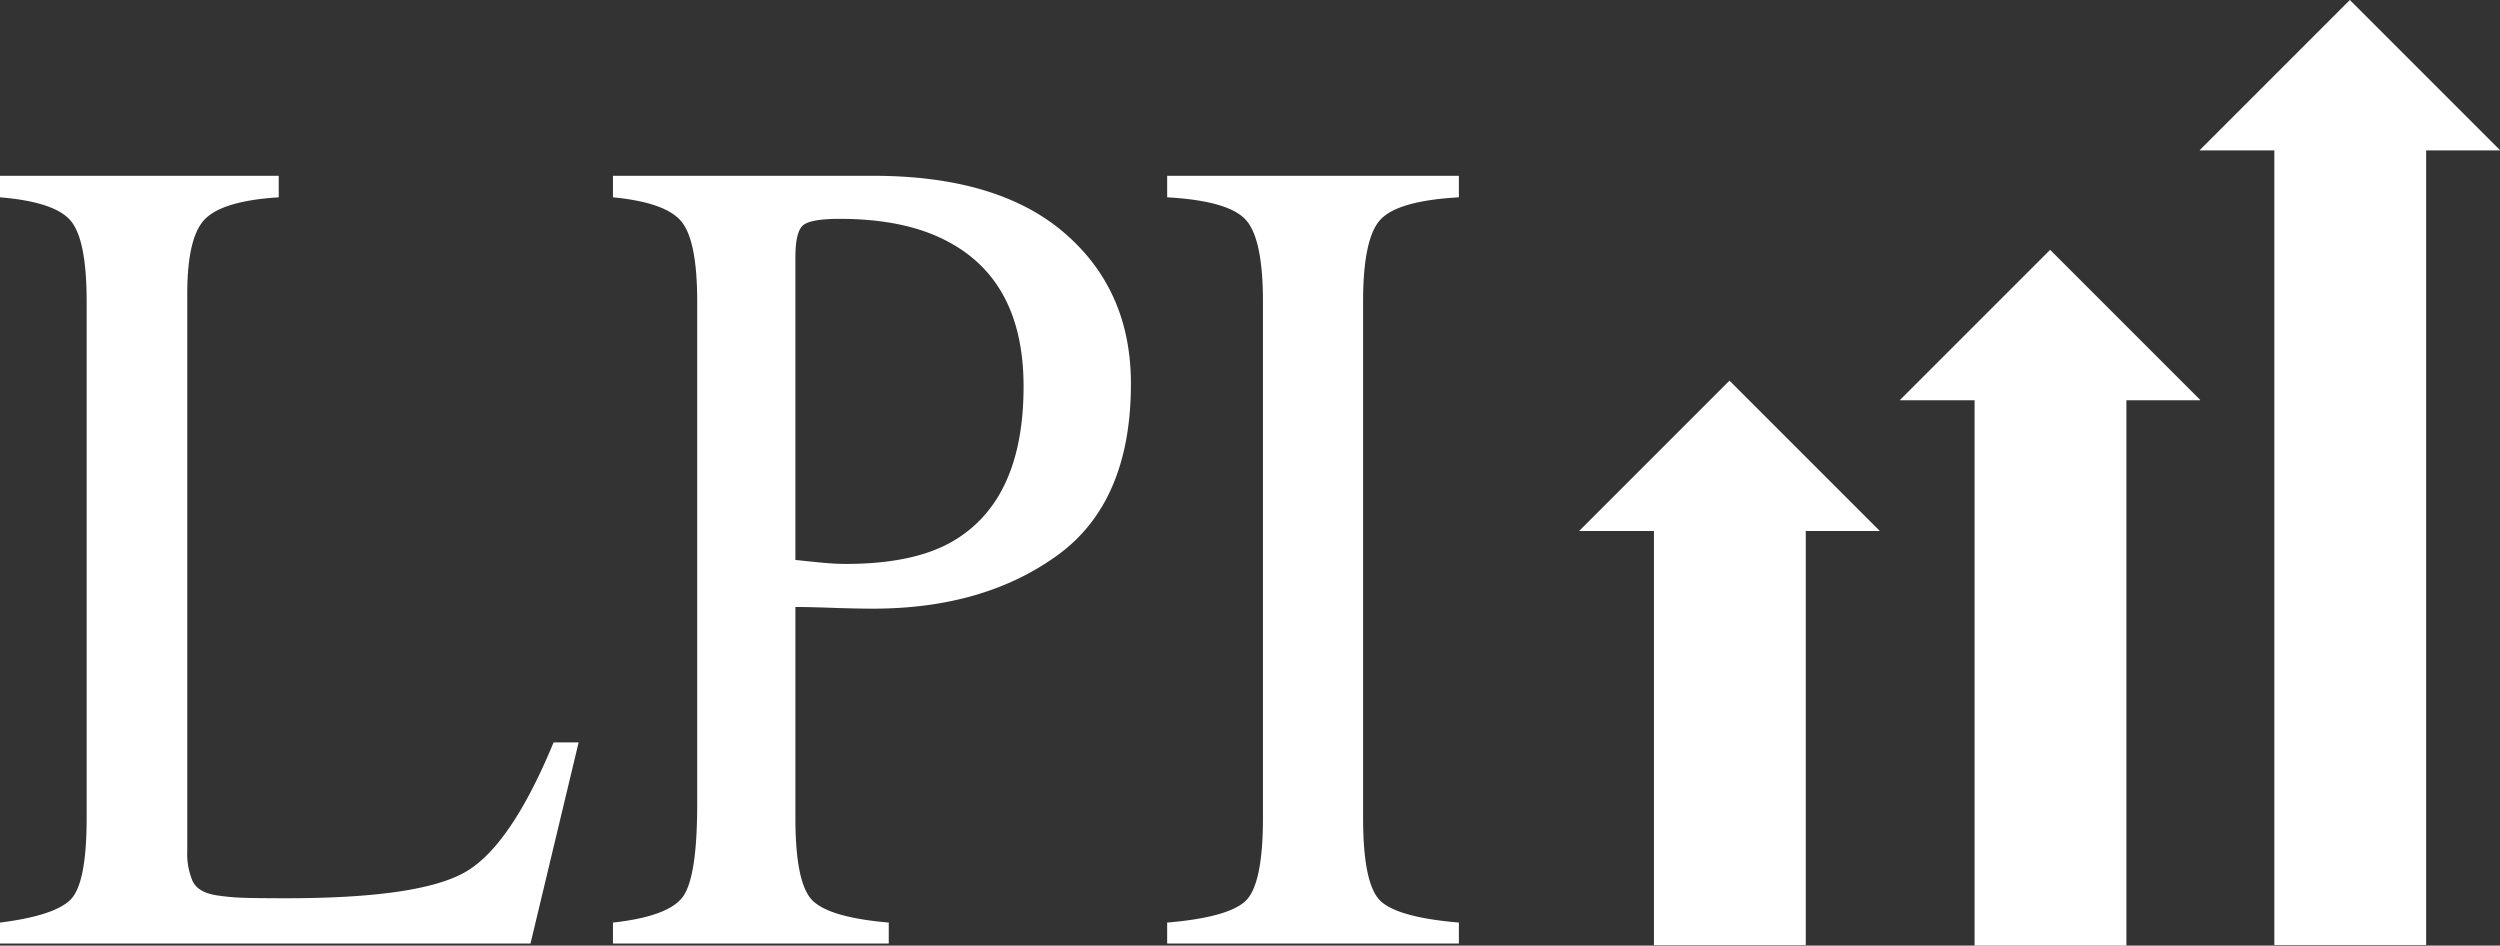
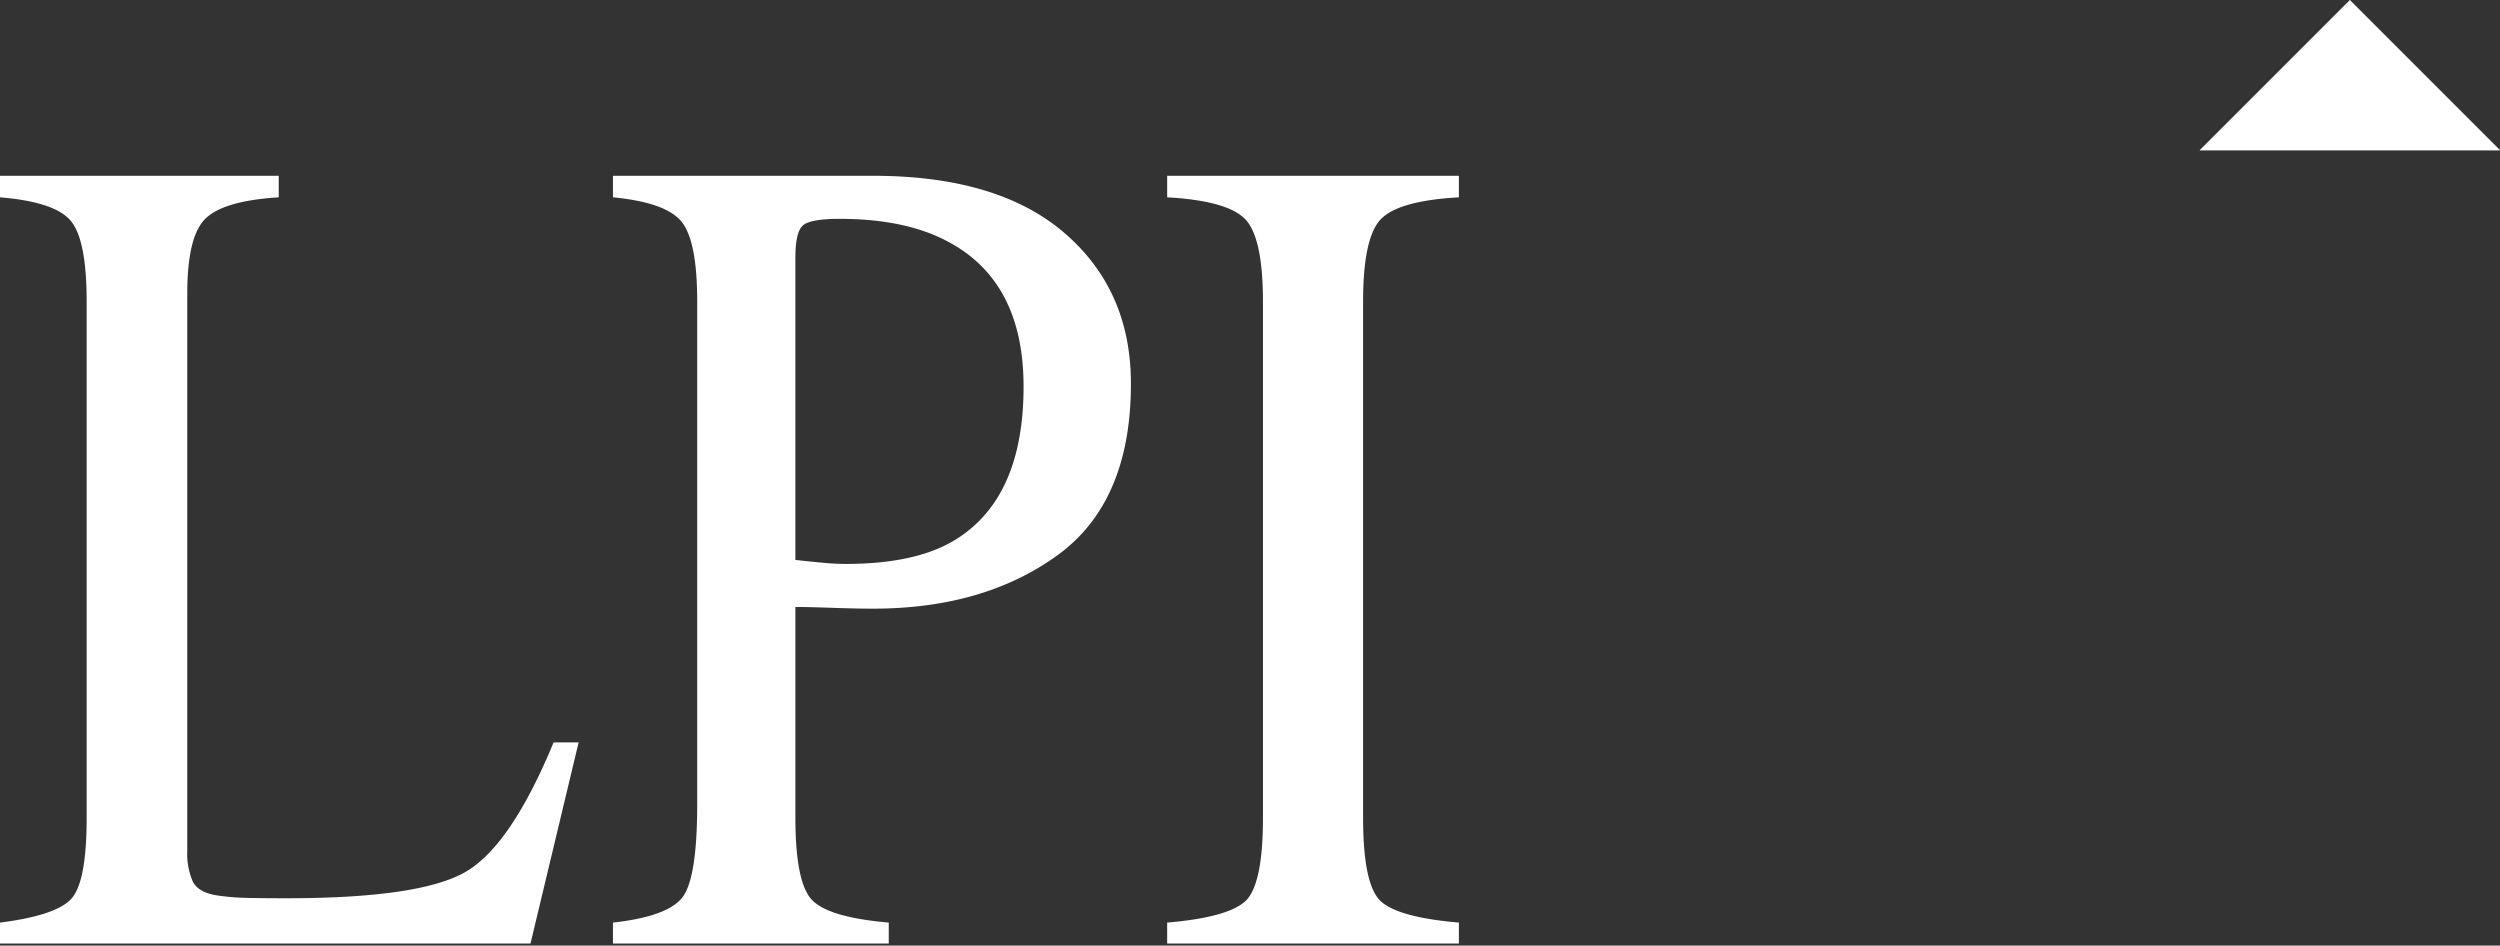
<svg xmlns="http://www.w3.org/2000/svg" width="329.623" height="124.677" viewBox="0 0 329.623 124.677">
  <rect x="0" y="0" width="329.623" height="124.677" fill="#333333" stroke="none" />
  <g id="Group_347" data-name="Group 347" transform="translate(-8265.771 -3301.595)">
    <path id="Path_101" data-name="Path 101" d="M1.718-2.764q7.172-.9,9.3-3.026t2.126-10.8V-84.643q0-8.143-2.095-10.646t-9.33-3.1v-2.839h36.75v2.839q-7.172.448-9.616,2.764t-2.444,9.936v73.512a9.041,9.041,0,0,0,.73,4q.73,1.457,3.205,1.83a29.16,29.16,0,0,0,3.078.3q1.619.075,6.061.075,17.328,0,23.421-3.362T74.71-26.521h3.3L71.663,0H1.718ZM136.675-73.437q0-14.045-10.282-19.274-5.522-2.839-13.964-2.839-4,0-4.919.934t-.92,4.146v39.894q3.491.374,4.57.448t2.095.075q8.949,0,14.091-2.988Q136.675-58.5,136.675-73.437ZM82.535-2.764q7.426-.822,9.267-3.474t1.841-12.14V-84.643q0-7.994-2.063-10.534t-9.045-3.212v-2.839h34.274q16.5,0,25.261,7.545t8.759,19.872q0,15.614-9.711,22.636t-24.309,7.022q-2.095,0-5.363-.112t-4.856-.112v27.791q0,8.666,2.253,10.907T118.9-2.764V0H82.535Zm73.073,0q7.934-.672,10.282-2.8t2.348-11.019V-84.643q0-8.442-2.348-10.87t-10.282-2.876v-2.839h38.463v2.839q-7.934.448-10.282,2.876t-2.348,10.87v68.058q0,8.89,2.348,11.019t10.282,2.8V0H155.608Z" transform="translate(8264.053 3426)" fill="#fff" />
    <g id="Group_339" data-name="Group 339" transform="translate(8474 3301.595)">
-       <rect id="Rectangle_41" data-name="Rectangle 41" width="104.939" height="20.017" transform="translate(91.641 124.595) rotate(-90)" fill="#fff" />
-       <rect id="Rectangle_42" data-name="Rectangle 42" width="72.081" height="20.017" transform="translate(52.119 124.677) rotate(-90)" fill="#fff" />
-       <rect id="Rectangle_45" data-name="Rectangle 45" width="54.787" height="20.017" transform="translate(9.842 124.626) rotate(-90)" fill="#fff" />
      <path id="Subtraction_2" data-name="Subtraction 2" d="M39.561,19.832H.034L0,19.8,19.8,0,39.6,19.8l-.034.034Z" transform="translate(81.799 0)" fill="#fff" />
-       <path id="Subtraction_3" data-name="Subtraction 3" d="M39.561,19.832H.034L0,19.8,19.8,0,39.6,19.8l-.034.034Z" transform="translate(42.277 32.94)" fill="#fff" />
-       <path id="Subtraction_4" data-name="Subtraction 4" d="M39.561,19.832H.034L0,19.8,19.8,0,39.6,19.8l-.034.034Z" transform="translate(0 50.183)" fill="#fff" />
    </g>
  </g>
</svg>